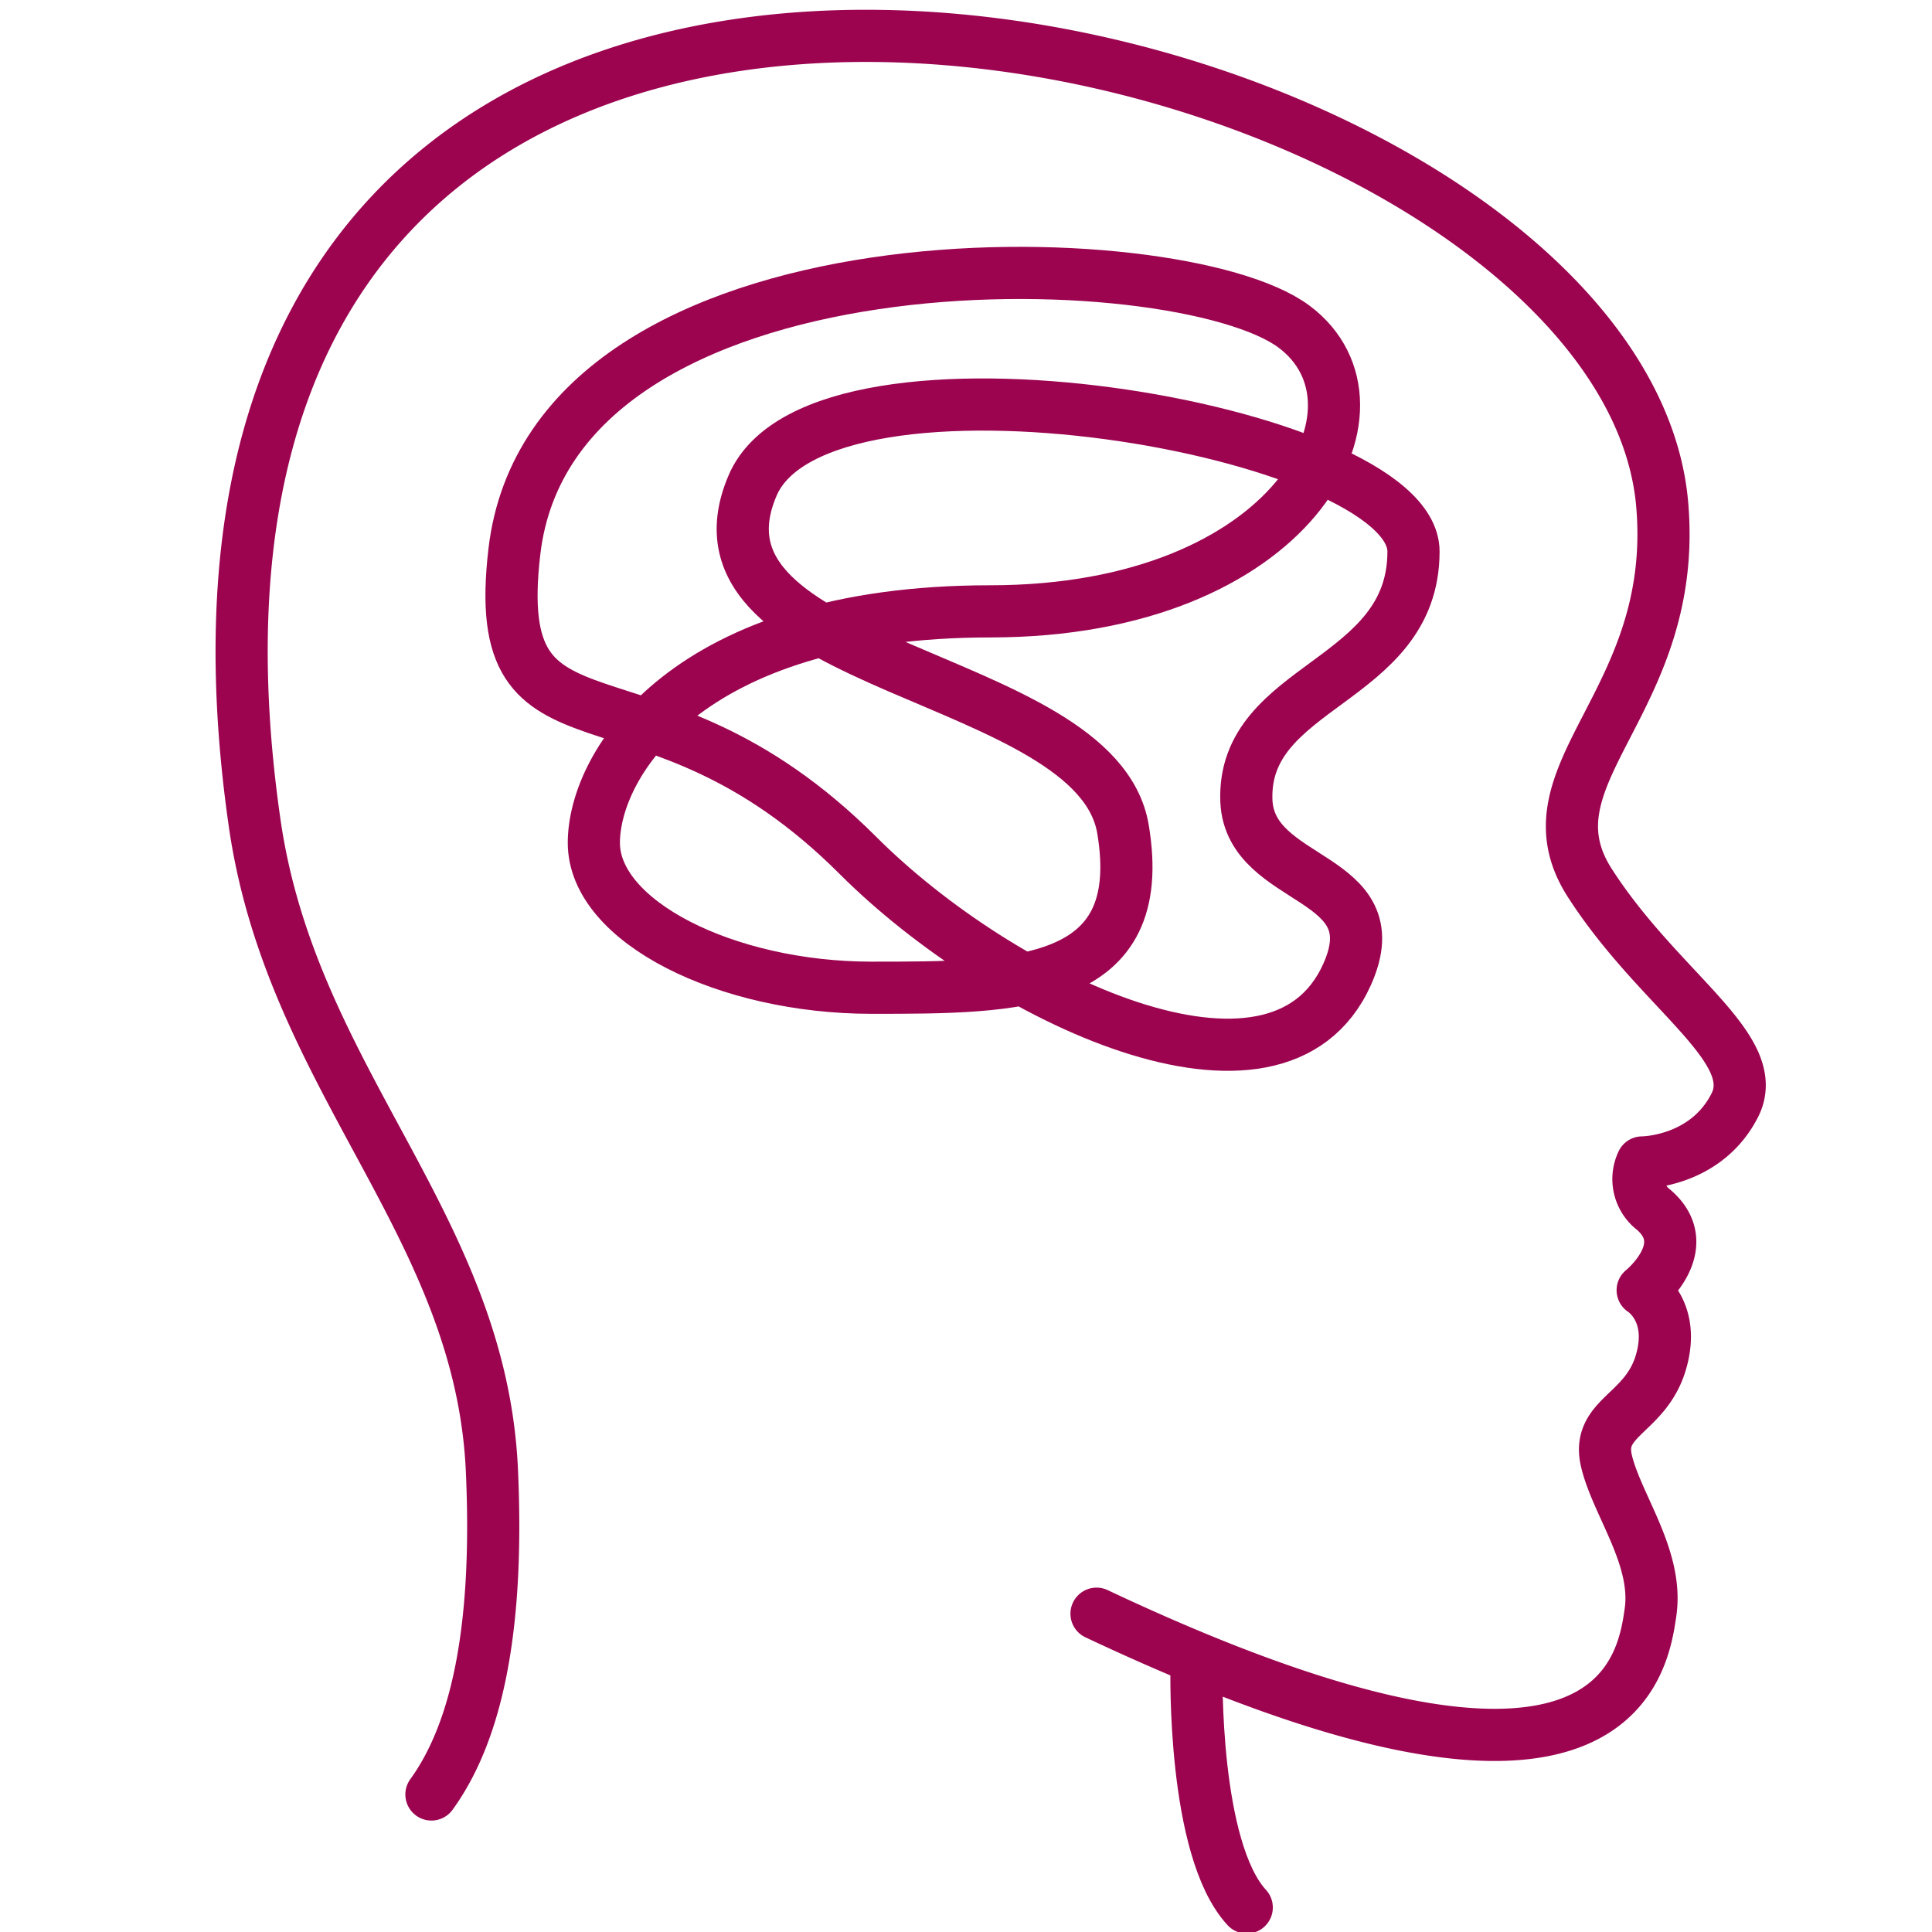
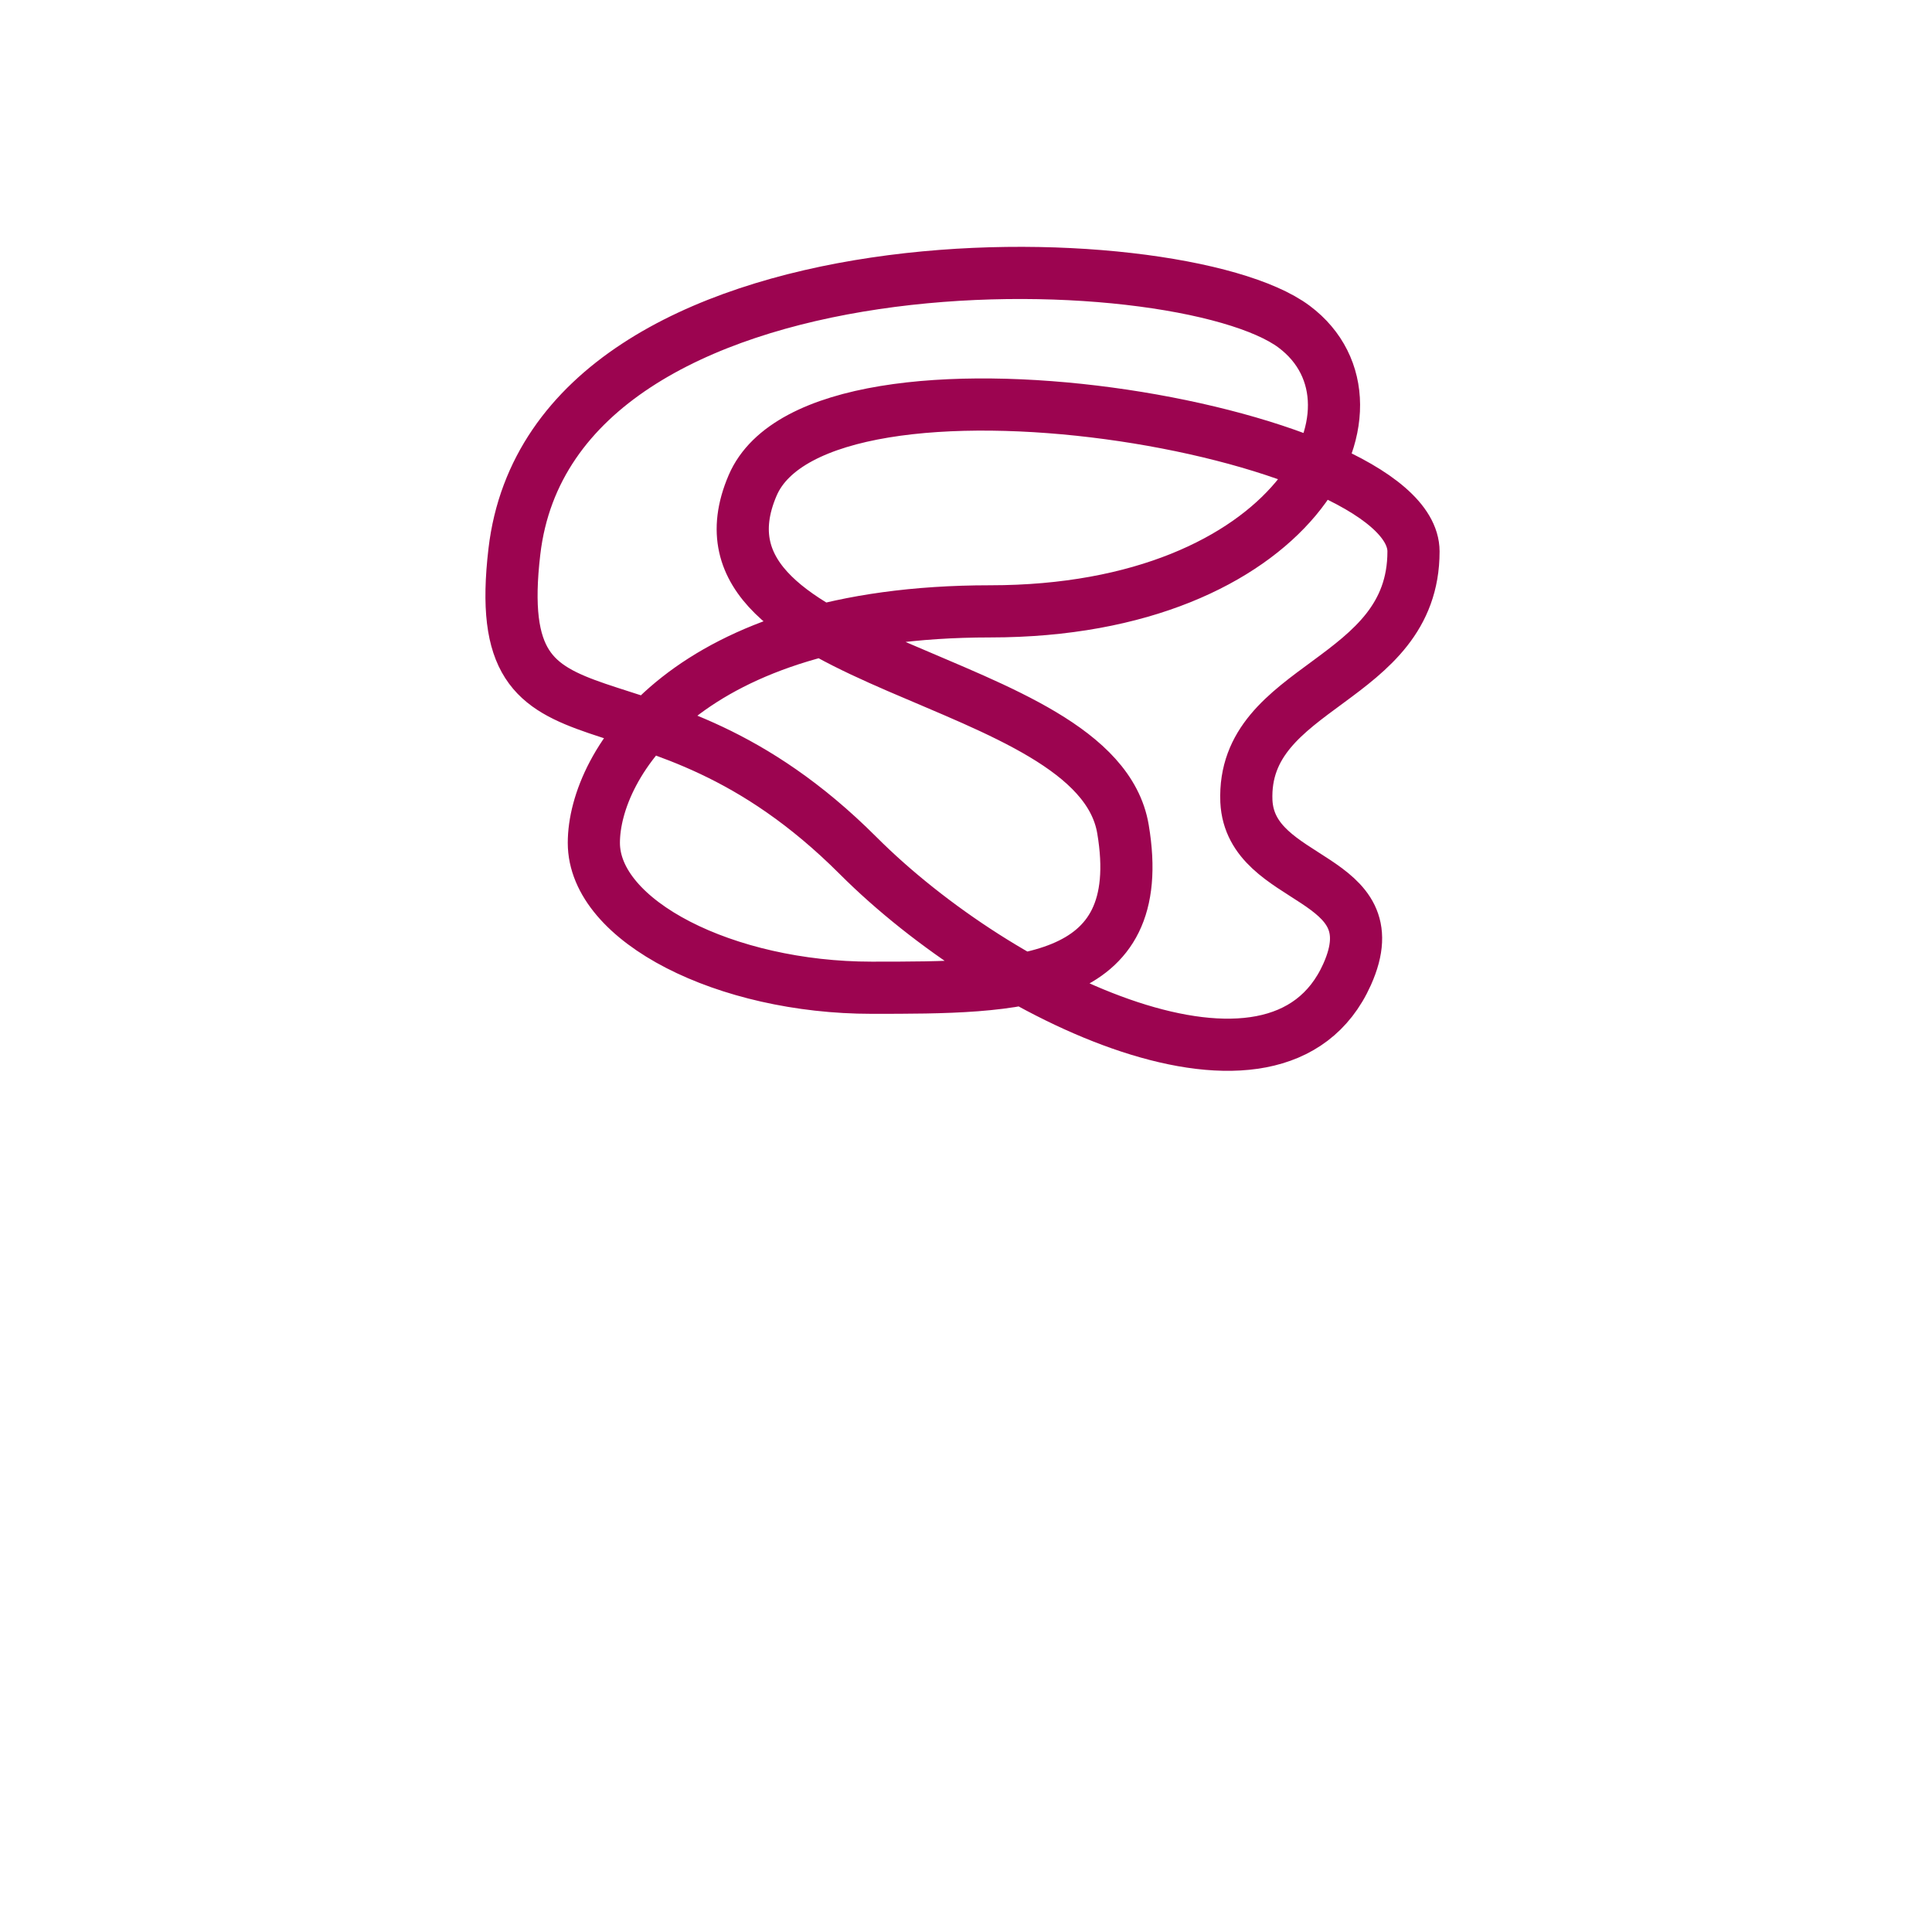
<svg xmlns="http://www.w3.org/2000/svg" id="Layer_1" data-name="Layer 1" viewBox="0 0 160 160">
  <title>TR</title>
-   <path d="M35.73,148.61c4-5.52,5.58-14.51,5-27-1-20.32-16.6-32.18-19.65-53.51C7.14-29.2,134.16.5,137.66,41.82c1.39,16.43-11.79,22.29-6,31.3s14.41,13.71,12,18.43S136,96.27,136,96.27a3.19,3.19,0,0,0,.94,3.91c3.57,3.07-.9,6.67-.9,6.67s2.78,1.71,1.5,6-5.36,4.5-4.5,8.14,4.3,8,3.65,12.52-3,20.35-45.88.13" fill="none" stroke="#9c0450" stroke-linecap="round" stroke-linejoin="round" stroke-width="4.32" />
-   <path d="M99.09,138.31s-.32,14.8,4.16,19.66" fill="none" stroke="#9c0450" stroke-linecap="round" stroke-linejoin="round" stroke-width="4.32" />
  <path d="M117.06,45.67c0-10.09-49.11-18.59-54.73-5.47C55.76,55.52,90.79,55.52,93,68.66S84.22,81.8,72.18,81.8s-23-5.48-23-12S56.86,50.63,82,50.63s33.94-17,25.18-23.57c-9.63-7.22-61.39-8.57-64.58,18.61-2.19,18.61,10.94,7.66,28.46,25.18,11.79,11.79,34.7,22.78,40.5,9.85,3.77-8.4-8-7.37-8.34-14.35C102.83,56.62,117.06,56.62,117.06,45.67Z" fill="none" stroke="#9c0450" stroke-linecap="round" stroke-linejoin="round" stroke-width="4.32" />
</svg>